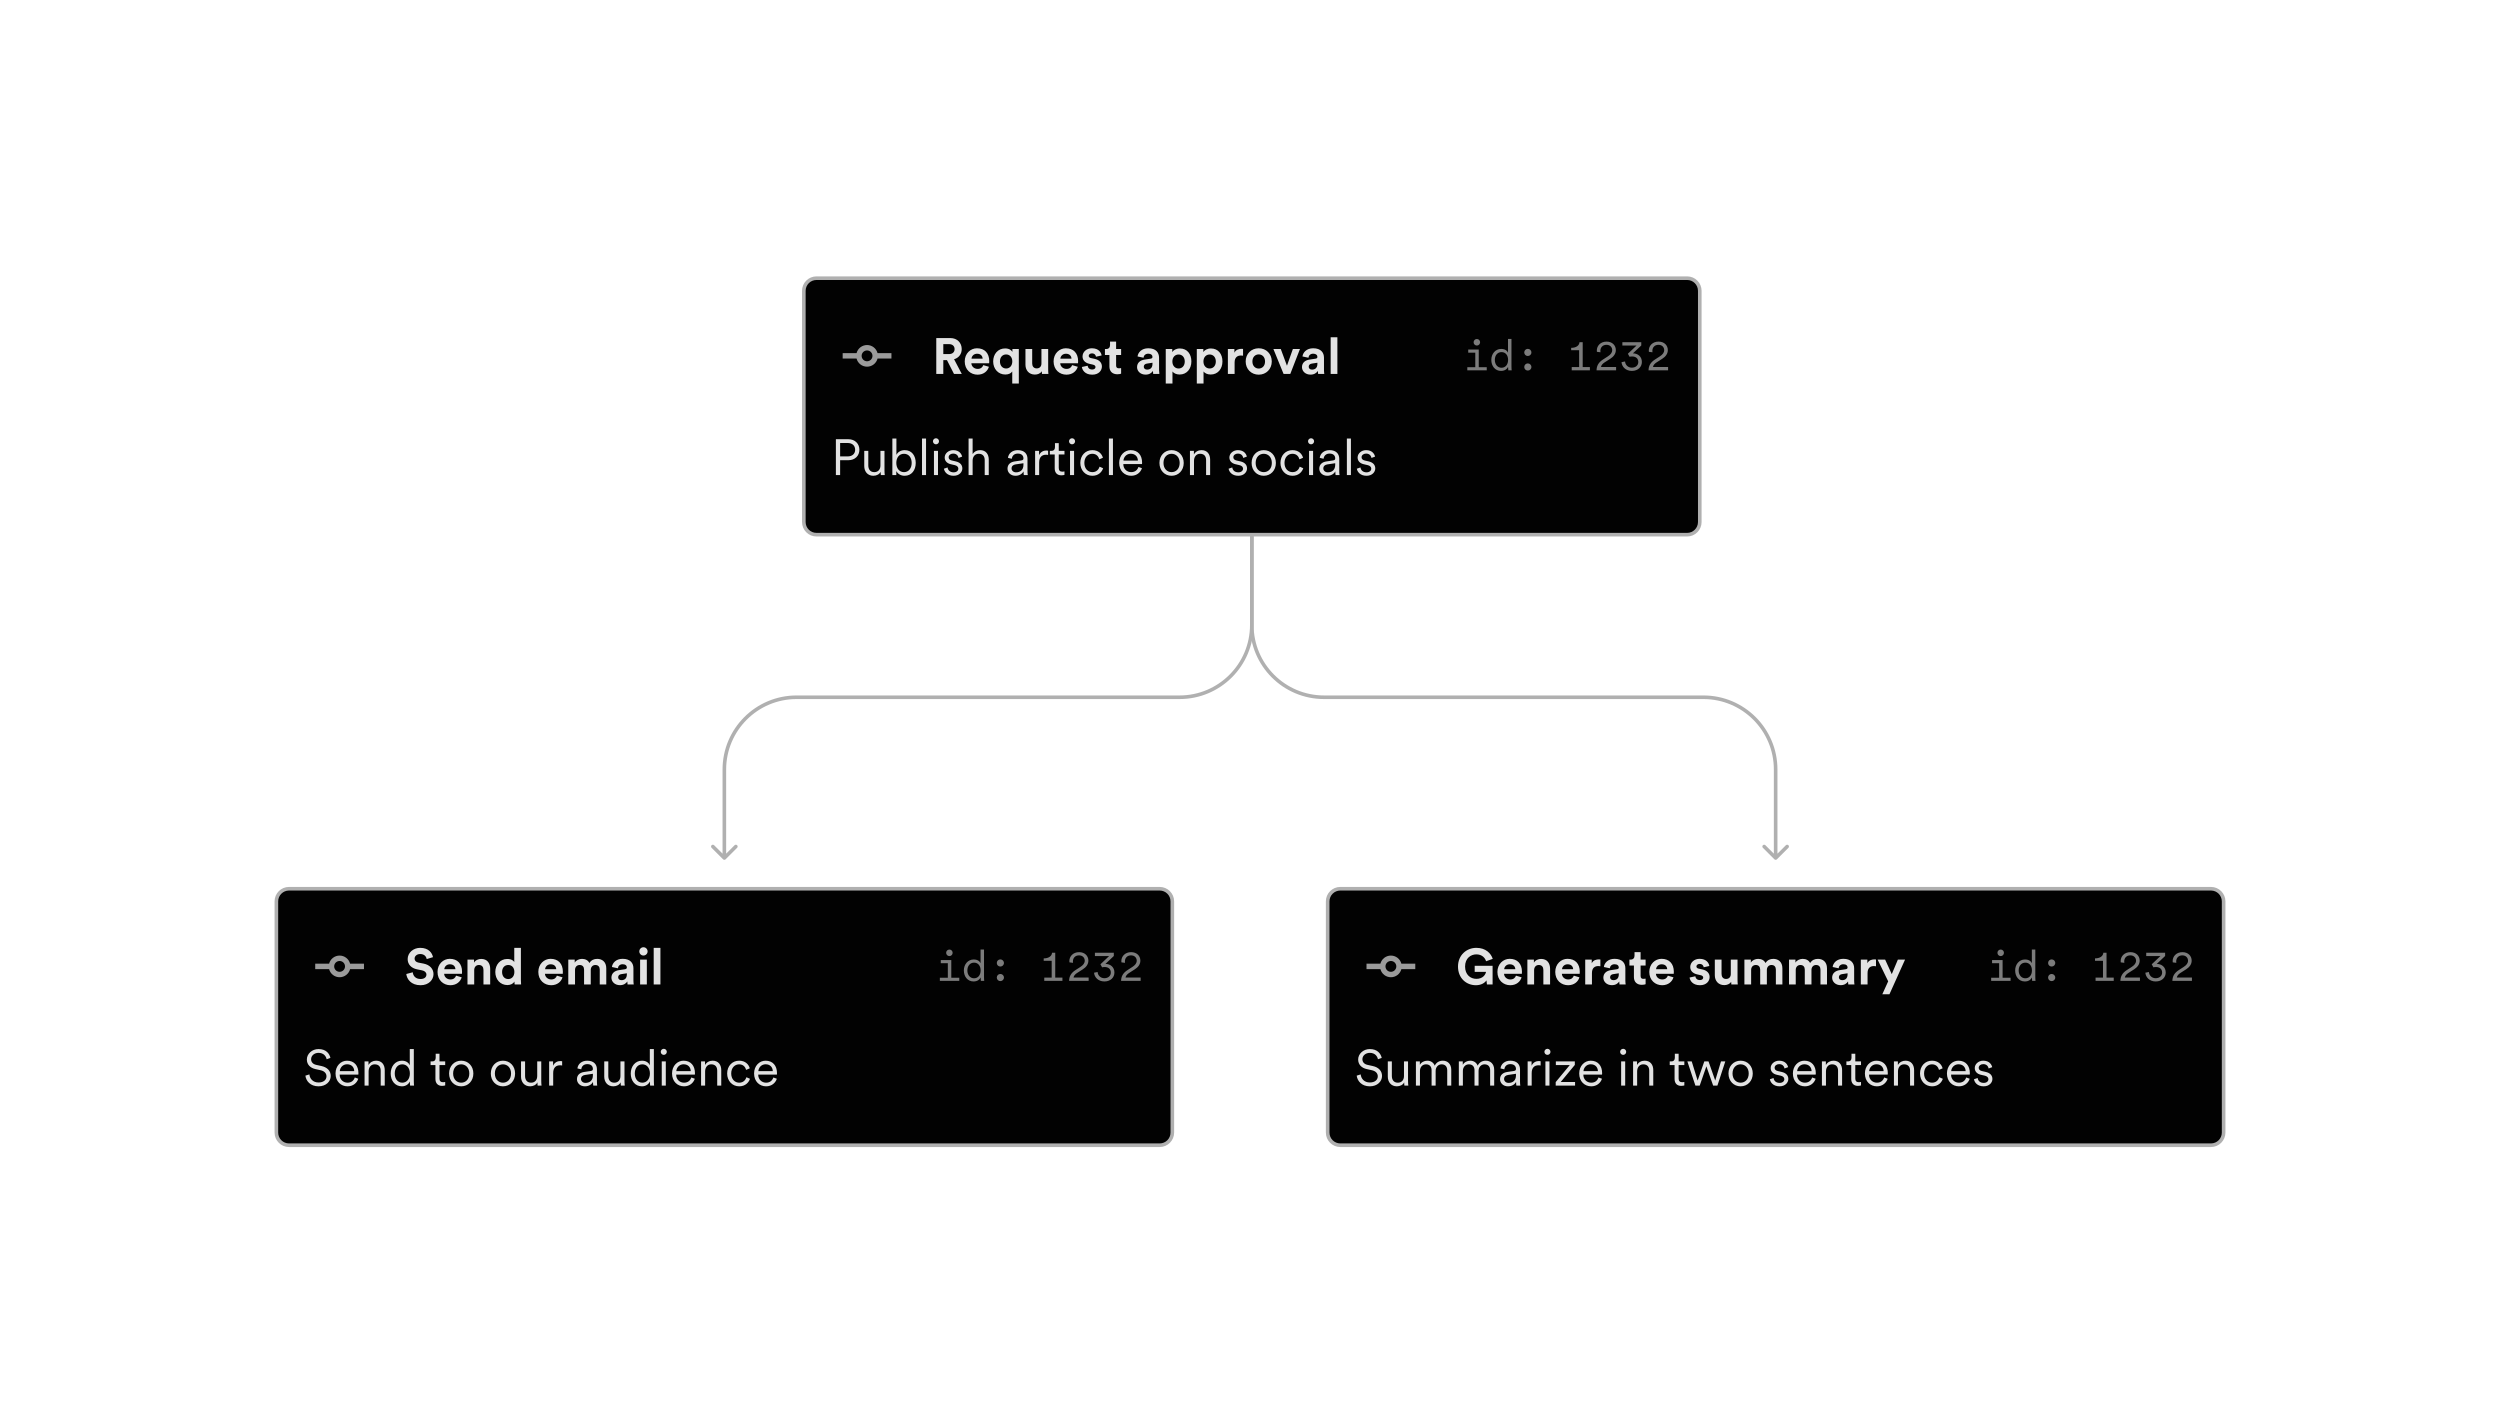
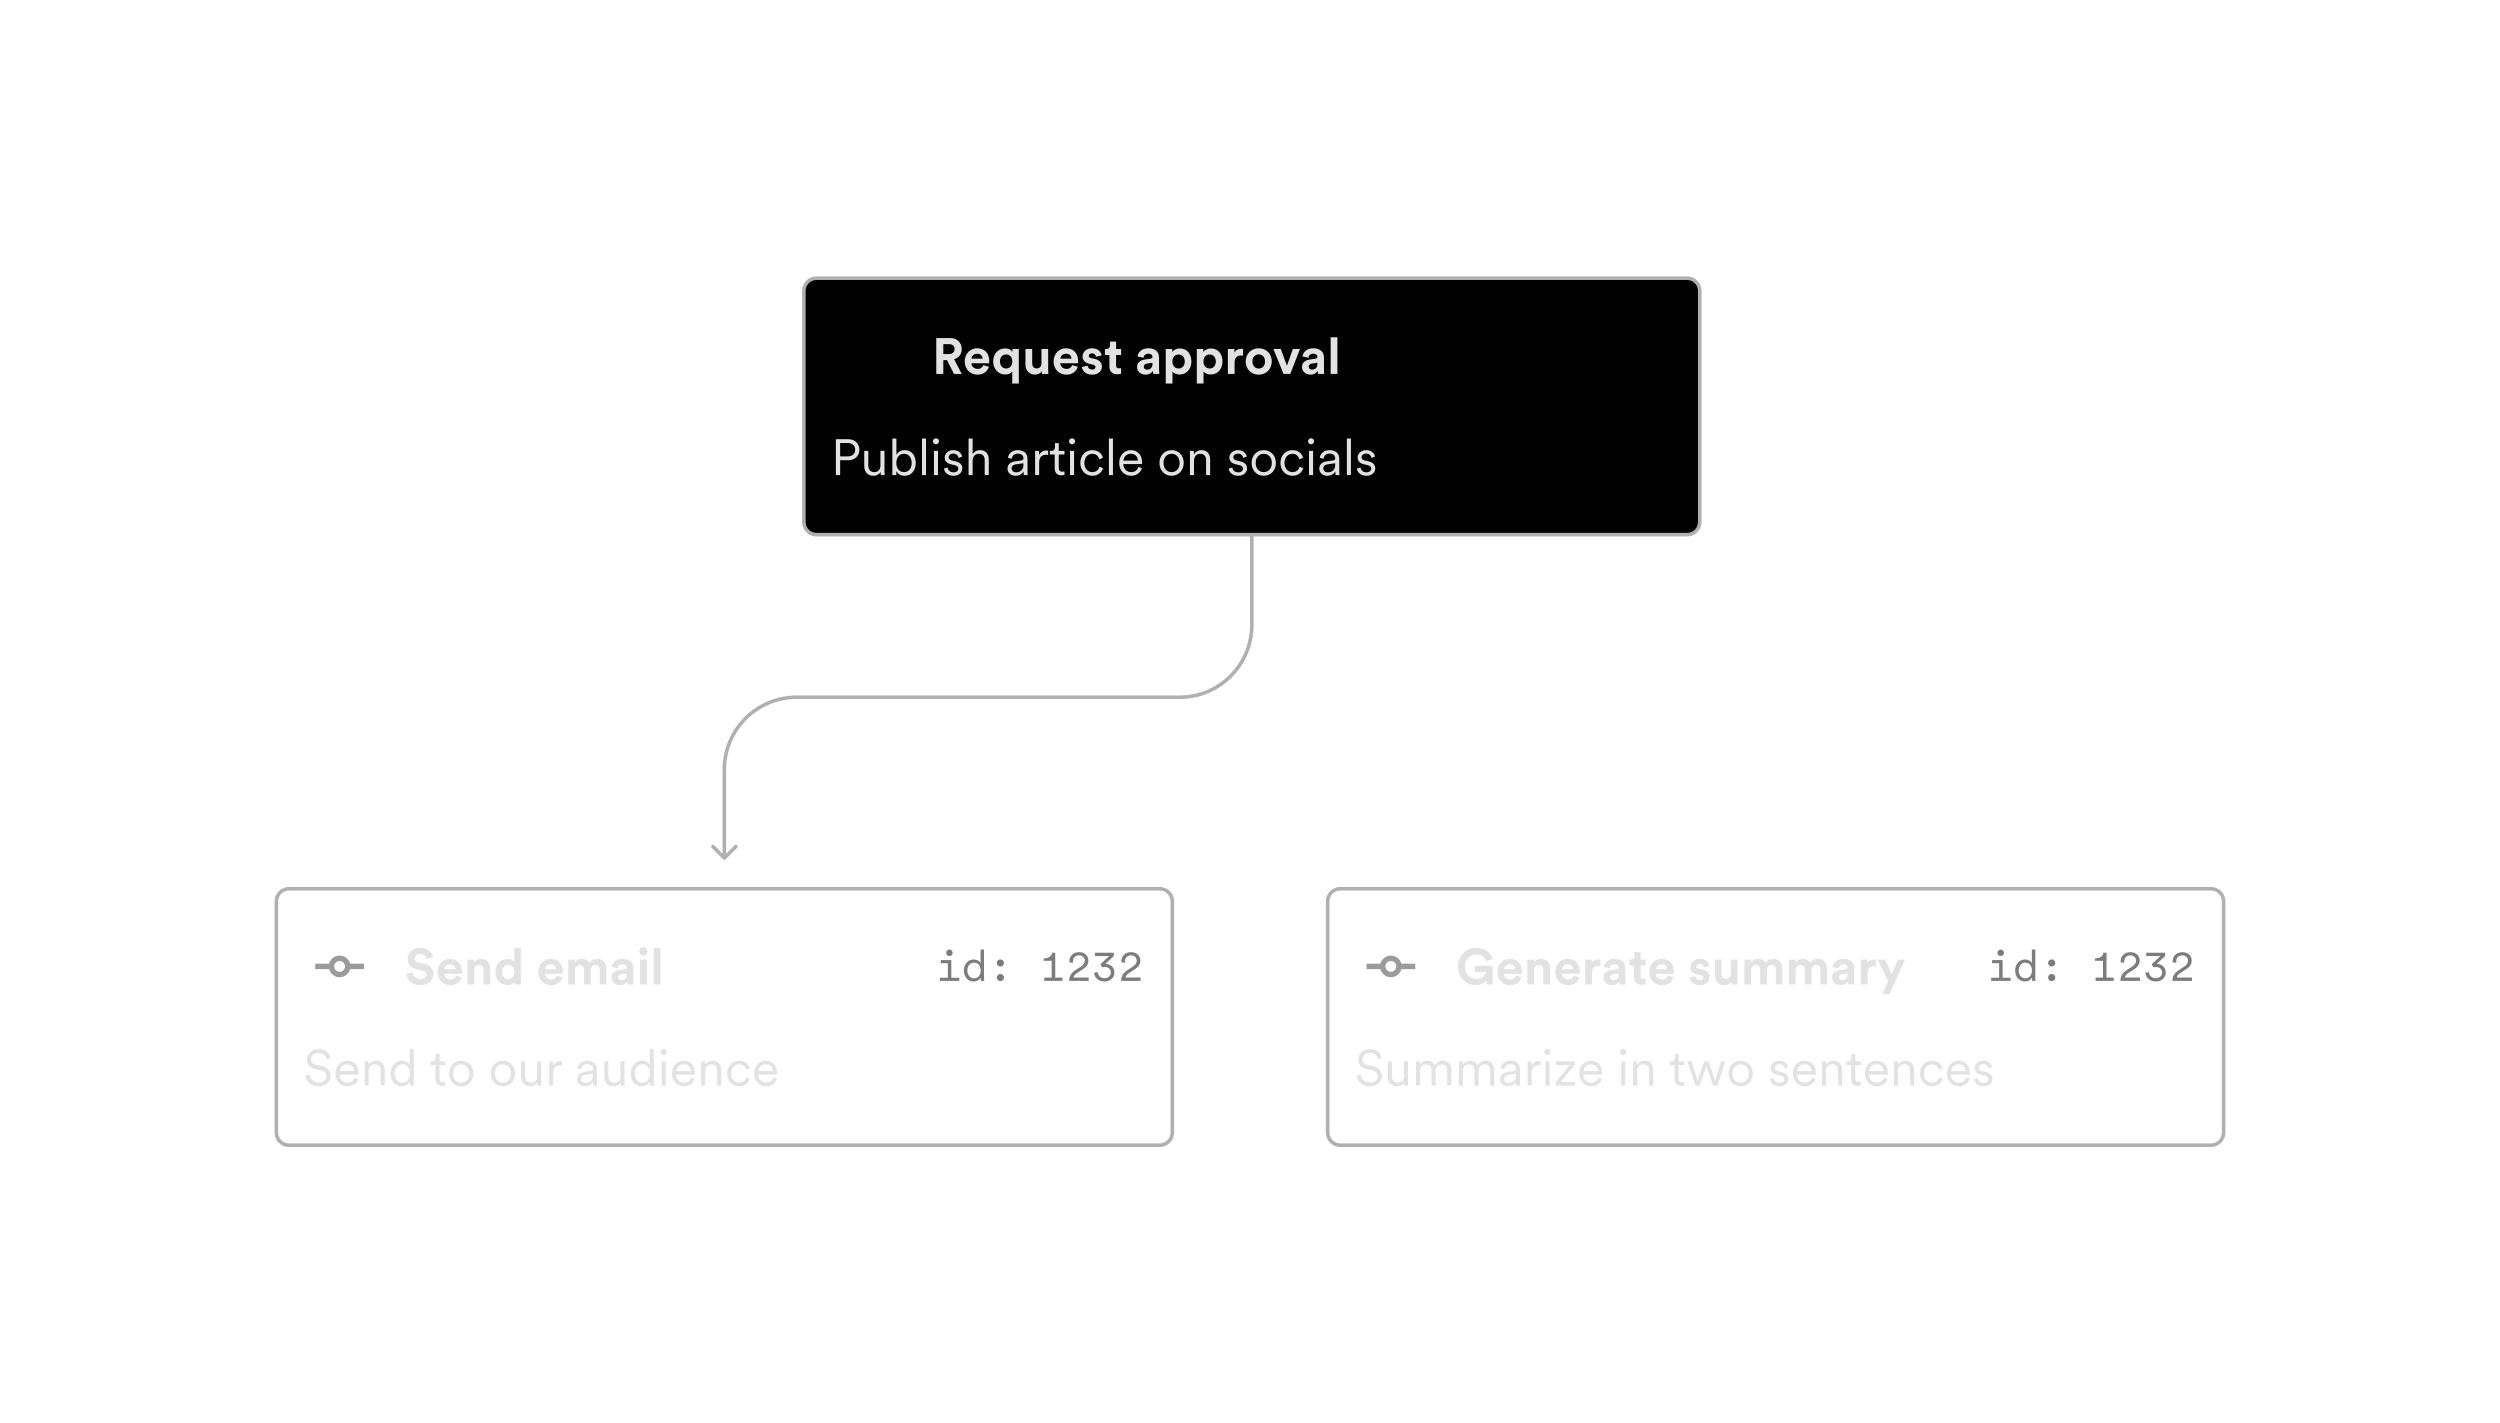
<svg xmlns="http://www.w3.org/2000/svg" width="692" height="394" viewBox="0 0 692 394" fill="none">
-   <path d="M80 246H321C322.933 246 324.5 247.567 324.5 249.5V313.5C324.5 315.433 322.933 317 321 317H80C78.067 317 76.5 315.433 76.5 313.5V249.5C76.5 247.567 78.067 246 80 246Z" fill="#020202" />
  <path d="M80 246H321C322.933 246 324.5 247.567 324.5 249.5V313.5C324.5 315.433 322.933 317 321 317H80C78.067 317 76.5 315.433 76.5 313.5V249.5C76.5 247.567 78.067 246 80 246Z" stroke="#B0B0B0" />
  <path d="M96.906 268.25C96.739 268.894 96.363 269.464 95.837 269.871C95.311 270.278 94.665 270.499 94 270.499C93.335 270.499 92.689 270.278 92.163 269.871C91.637 269.464 91.261 268.894 91.094 268.25H87.25V266.75H91.094C91.261 266.107 91.637 265.537 92.163 265.13C92.689 264.723 93.335 264.502 94 264.502C94.665 264.502 95.311 264.723 95.837 265.13C96.363 265.537 96.739 266.107 96.906 266.75H100.75V268.25H96.906V268.25ZM94 269C94.398 269 94.779 268.842 95.061 268.561C95.342 268.28 95.5 267.898 95.5 267.5C95.5 267.103 95.342 266.721 95.061 266.44C94.779 266.158 94.398 266 94 266C93.602 266 93.221 266.158 92.939 266.44C92.658 266.721 92.5 267.103 92.5 267.5C92.5 267.898 92.658 268.28 92.939 268.561C93.221 268.842 93.602 269 94 269Z" fill="#9B9B9B" />
  <path d="M119.854 264.94L118.118 265.472C118.02 264.926 117.572 264.072 116.312 264.072C115.374 264.072 114.758 264.674 114.758 265.332C114.758 265.878 115.108 266.312 115.836 266.452L117.222 266.718C119.028 267.068 119.994 268.244 119.994 269.644C119.994 271.17 118.72 272.71 116.41 272.71C113.778 272.71 112.616 271.016 112.462 269.602L114.254 269.126C114.338 270.106 115.024 270.988 116.424 270.988C117.46 270.988 118.034 270.47 118.034 269.77C118.034 269.196 117.6 268.748 116.83 268.594L115.444 268.314C113.862 267.992 112.84 266.97 112.84 265.472C112.84 263.708 114.422 262.364 116.298 262.364C118.706 262.364 119.63 263.82 119.854 264.94ZM122.981 268.272H126.061C126.033 267.586 125.585 266.914 124.521 266.914C123.555 266.914 123.023 267.642 122.981 268.272ZM126.243 270.064L127.797 270.526C127.447 271.716 126.355 272.71 124.661 272.71C122.771 272.71 121.105 271.352 121.105 269.028C121.105 266.83 122.729 265.402 124.493 265.402C126.621 265.402 127.895 266.76 127.895 268.972C127.895 269.238 127.867 269.518 127.867 269.546H122.939C122.981 270.456 123.751 271.114 124.675 271.114C125.543 271.114 126.019 270.68 126.243 270.064ZM131.261 268.538V272.5H129.399V265.612H131.205V266.466C131.625 265.752 132.451 265.43 133.193 265.43C134.901 265.43 135.685 266.648 135.685 268.16V272.5H133.823V268.482C133.823 267.712 133.445 267.11 132.549 267.11C131.737 267.11 131.261 267.74 131.261 268.538ZM144.184 262.364V271.254C144.184 271.716 144.212 272.22 144.24 272.5H142.462C142.434 272.36 142.392 272.024 142.392 271.702C142.084 272.248 141.384 272.668 140.46 272.668C138.5 272.668 137.1 271.128 137.1 269.042C137.1 267.026 138.458 265.444 140.404 265.444C141.594 265.444 142.154 265.934 142.35 266.298V262.364H144.184ZM138.976 269.042C138.976 270.274 139.704 271.002 140.684 271.002C141.636 271.002 142.378 270.274 142.378 269.028C142.378 267.796 141.636 267.11 140.684 267.11C139.732 267.11 138.976 267.81 138.976 269.042ZM150.885 268.272H153.965C153.937 267.586 153.489 266.914 152.425 266.914C151.459 266.914 150.927 267.642 150.885 268.272ZM154.147 270.064L155.701 270.526C155.351 271.716 154.259 272.71 152.565 272.71C150.675 272.71 149.009 271.352 149.009 269.028C149.009 266.83 150.633 265.402 152.397 265.402C154.525 265.402 155.799 266.76 155.799 268.972C155.799 269.238 155.771 269.518 155.771 269.546H150.843C150.885 270.456 151.655 271.114 152.579 271.114C153.447 271.114 153.923 270.68 154.147 270.064ZM159.166 272.5H157.304V265.612H159.082V266.452C159.46 265.78 160.342 265.416 161.098 265.416C162.036 265.416 162.792 265.822 163.142 266.564C163.688 265.724 164.416 265.416 165.326 265.416C166.6 265.416 167.818 266.186 167.818 268.034V272.5H166.012V268.412C166.012 267.67 165.648 267.11 164.794 267.11C163.996 267.11 163.52 267.726 163.52 268.468V272.5H161.672V268.412C161.672 267.67 161.294 267.11 160.454 267.11C159.642 267.11 159.166 267.712 159.166 268.468V272.5ZM169.243 270.624C169.243 269.392 170.153 268.706 171.301 268.538L172.995 268.286C173.387 268.23 173.513 268.034 173.513 267.796C173.513 267.306 173.135 266.9 172.351 266.9C171.539 266.9 171.091 267.418 171.035 268.02L169.383 267.67C169.495 266.592 170.489 265.402 172.337 265.402C174.521 265.402 175.333 266.634 175.333 268.02V271.408C175.333 271.772 175.375 272.262 175.417 272.5H173.709C173.667 272.318 173.639 271.94 173.639 271.674C173.289 272.22 172.631 272.696 171.609 272.696C170.139 272.696 169.243 271.702 169.243 270.624ZM172.001 271.31C172.785 271.31 173.513 270.932 173.513 269.714V269.406L171.959 269.644C171.483 269.714 171.105 269.98 171.105 270.512C171.105 270.918 171.399 271.31 172.001 271.31ZM179.044 272.5H177.182V265.612H179.044V272.5ZM176.958 263.358C176.958 262.714 177.476 262.196 178.106 262.196C178.75 262.196 179.254 262.714 179.254 263.358C179.254 263.974 178.75 264.492 178.106 264.492C177.476 264.492 176.958 263.974 176.958 263.358ZM182.804 272.5H180.942V262.364H182.804V272.5Z" fill="#E2E2E2" />
  <path d="M260.152 270.636H262.36V266.616H260.404V265.752H263.32V270.636H265.528V271.5H260.152V270.636ZM261.892 263.736C261.892 263.232 262.288 262.836 262.804 262.836C263.296 262.836 263.692 263.232 263.692 263.736C263.692 264.24 263.296 264.648 262.804 264.648C262.288 264.648 261.892 264.24 261.892 263.736ZM271.439 270.552C271.163 271.152 270.527 271.668 269.471 271.668C267.839 271.668 266.795 270.324 266.795 268.62C266.795 266.952 267.899 265.584 269.519 265.584C270.611 265.584 271.199 266.1 271.415 266.616V262.824H272.375V270.42C272.375 270.996 272.411 271.38 272.435 271.5H271.499C271.475 271.368 271.439 271.044 271.439 270.672V270.552ZM269.615 270.792C270.743 270.792 271.439 269.88 271.439 268.62C271.439 267.36 270.755 266.46 269.615 266.46C268.511 266.46 267.767 267.36 267.767 268.62C267.767 269.88 268.523 270.792 269.615 270.792ZM275.911 270.588C275.911 270.024 276.355 269.592 276.895 269.592C277.447 269.592 277.891 270.024 277.891 270.588C277.891 271.152 277.447 271.572 276.895 271.572C276.355 271.572 275.911 271.152 275.911 270.588ZM275.911 266.556C275.911 265.992 276.355 265.56 276.895 265.56C277.447 265.56 277.891 265.992 277.891 266.556C277.891 267.12 277.447 267.54 276.895 267.54C276.355 267.54 275.911 267.12 275.911 266.556ZM291.105 270.6V265.944H288.897V265.284C290.253 265.284 291.153 264.66 291.201 263.724H292.089V270.6H294.081V271.5H289.053V270.6H291.105ZM296.033 266.388C296.009 266.28 295.997 266.148 295.997 266.04C295.997 264.708 297.029 263.556 298.697 263.556C300.305 263.556 301.265 264.624 301.265 265.908C301.265 266.928 300.629 267.732 299.741 268.296L298.145 269.316C297.677 269.616 297.245 270.024 297.149 270.588H301.337V271.5H295.925C295.949 270.3 296.429 269.34 297.677 268.536L299.069 267.636C299.825 267.144 300.257 266.604 300.257 265.92C300.257 265.152 299.705 264.444 298.673 264.444C297.617 264.444 296.981 265.176 296.981 266.136C296.981 266.268 296.993 266.412 297.017 266.508L296.033 266.388ZM305.988 266.808C307.308 266.808 308.472 267.66 308.472 269.196C308.472 270.516 307.452 271.668 305.7 271.668C304.008 271.668 302.94 270.54 302.832 269.244L303.816 269.052C303.9 270.12 304.728 270.768 305.688 270.768C306.768 270.768 307.476 270.108 307.476 269.22C307.476 268.188 306.768 267.672 305.772 267.672C305.52 267.672 305.28 267.696 305.064 267.756L304.596 266.916L307.008 264.636H303.072V263.724H308.304V264.624L305.988 266.808ZM310.423 266.388C310.399 266.28 310.387 266.148 310.387 266.04C310.387 264.708 311.419 263.556 313.087 263.556C314.695 263.556 315.655 264.624 315.655 265.908C315.655 266.928 315.019 267.732 314.131 268.296L312.535 269.316C312.067 269.616 311.635 270.024 311.539 270.588H315.727V271.5H310.315C310.339 270.3 310.819 269.34 312.067 268.536L313.459 267.636C314.215 267.144 314.647 266.604 314.647 265.92C314.647 265.152 314.095 264.444 313.063 264.444C312.007 264.444 311.371 265.176 311.371 266.136C311.371 266.268 311.383 266.412 311.407 266.508L310.423 266.388Z" fill="#7C7C7C" />
  <path d="M91.462 292.828L90.412 293.206C90.258 292.366 89.6 291.442 88.172 291.428C87.024 291.428 86.114 292.184 86.114 293.192C86.114 293.99 86.632 294.564 87.542 294.76L88.998 295.082C90.594 295.432 91.546 296.426 91.546 297.826C91.546 299.352 90.244 300.696 88.172 300.696C85.876 300.696 84.714 299.198 84.532 297.742L85.638 297.392C85.75 298.568 86.604 299.632 88.172 299.632C89.6 299.632 90.37 298.876 90.37 297.924C90.37 297.112 89.81 296.482 88.76 296.244L87.304 295.922C85.932 295.614 84.938 294.718 84.938 293.262C84.938 291.708 86.366 290.378 88.158 290.378C90.3 290.378 91.21 291.68 91.462 292.828ZM94.05 296.496H98.054C98.026 295.432 97.34 294.592 96.066 294.592C94.904 294.592 94.12 295.502 94.05 296.496ZM98.208 298.246L99.174 298.596C98.796 299.758 97.746 300.696 96.192 300.696C94.4 300.696 92.874 299.38 92.874 297.126C92.874 295.012 94.358 293.598 96.052 293.598C98.082 293.598 99.216 295.012 99.216 297.056C99.216 297.196 99.202 297.35 99.188 297.448H94.022V297.504C94.022 298.778 94.988 299.688 96.192 299.688C97.326 299.688 97.942 299.044 98.208 298.246ZM102.03 296.552V300.5H100.91V293.794H102.002V294.802C102.436 294.018 103.22 293.598 104.102 293.598C105.712 293.598 106.496 294.746 106.496 296.202V300.5H105.376V296.37C105.376 295.39 104.928 294.606 103.71 294.606C102.632 294.606 102.03 295.502 102.03 296.552ZM113.452 299.534V299.352C113.144 300.01 112.416 300.696 111.254 300.696C109.322 300.696 108.146 299.128 108.146 297.14C108.146 295.194 109.378 293.598 111.254 293.598C112.542 293.598 113.2 294.312 113.424 294.872V290.378H114.544V299.24C114.544 299.912 114.586 300.36 114.614 300.5H113.522C113.494 300.346 113.452 299.968 113.452 299.534ZM111.352 299.688C112.612 299.688 113.452 298.624 113.452 297.14C113.452 295.656 112.626 294.606 111.352 294.606C110.078 294.606 109.266 295.656 109.266 297.14C109.266 298.624 110.092 299.688 111.352 299.688ZM121.648 291.666V293.794H123.23V294.802H121.648V298.512C121.648 299.212 121.956 299.562 122.67 299.562C122.866 299.562 123.118 299.52 123.23 299.492V300.444C123.104 300.486 122.782 300.57 122.348 300.57C121.242 300.57 120.528 299.884 120.528 298.666V294.802H119.184V293.794H119.618C120.304 293.794 120.598 293.402 120.598 292.772V291.666H121.648ZM127.666 293.598C129.598 293.598 131.026 295.082 131.026 297.14C131.026 299.212 129.598 300.696 127.666 300.696C125.734 300.696 124.306 299.212 124.306 297.14C124.306 295.082 125.734 293.598 127.666 293.598ZM127.666 294.606C126.462 294.606 125.426 295.516 125.426 297.14C125.426 298.778 126.462 299.688 127.666 299.688C128.87 299.688 129.906 298.778 129.906 297.14C129.906 295.516 128.87 294.606 127.666 294.606ZM139.219 293.598C141.151 293.598 142.579 295.082 142.579 297.14C142.579 299.212 141.151 300.696 139.219 300.696C137.287 300.696 135.859 299.212 135.859 297.14C135.859 295.082 137.287 293.598 139.219 293.598ZM139.219 294.606C138.015 294.606 136.979 295.516 136.979 297.14C136.979 298.778 138.015 299.688 139.219 299.688C140.423 299.688 141.459 298.778 141.459 297.14C141.459 295.516 140.423 294.606 139.219 294.606ZM148.757 299.59C148.435 300.276 147.623 300.696 146.741 300.696C145.117 300.696 144.221 299.492 144.221 298.008V293.794H145.341V297.826C145.341 298.806 145.803 299.688 146.993 299.688C148.099 299.688 148.701 298.904 148.701 297.84V293.794H149.821V299.24C149.821 299.758 149.863 300.234 149.905 300.5H148.827C148.785 300.346 148.757 299.982 148.757 299.646V299.59ZM155.6 293.752V294.942C155.418 294.886 155.208 294.872 155.012 294.872C153.892 294.872 153.122 295.516 153.122 297.028V300.5H152.002V293.794H153.094V294.998C153.528 294.018 154.382 293.696 155.124 293.696C155.306 293.696 155.502 293.724 155.6 293.752ZM159.702 298.722C159.702 297.546 160.528 296.888 161.704 296.72L163.51 296.454C164 296.384 164.112 296.174 164.112 295.88C164.112 295.124 163.608 294.55 162.558 294.55C161.578 294.55 160.99 295.138 160.892 295.992L159.828 295.74C159.968 294.466 161.088 293.598 162.53 293.598C164.434 293.598 165.232 294.69 165.232 295.992V299.38C165.232 299.94 165.274 300.29 165.316 300.5H164.224C164.196 300.346 164.14 300.01 164.14 299.492C163.846 300.038 163.118 300.696 161.914 300.696C160.528 300.696 159.702 299.744 159.702 298.722ZM162.054 299.744C163.216 299.744 164.112 299.1 164.112 297.672V297.224L161.928 297.546C161.284 297.644 160.822 298.008 160.822 298.666C160.822 299.212 161.284 299.744 162.054 299.744ZM171.794 299.59C171.472 300.276 170.66 300.696 169.778 300.696C168.154 300.696 167.258 299.492 167.258 298.008V293.794H168.378V297.826C168.378 298.806 168.84 299.688 170.03 299.688C171.136 299.688 171.738 298.904 171.738 297.84V293.794H172.858V299.24C172.858 299.758 172.9 300.234 172.942 300.5H171.864C171.822 300.346 171.794 299.982 171.794 299.646V299.59ZM179.897 299.534V299.352C179.589 300.01 178.861 300.696 177.699 300.696C175.767 300.696 174.591 299.128 174.591 297.14C174.591 295.194 175.823 293.598 177.699 293.598C178.987 293.598 179.645 294.312 179.869 294.872V290.378H180.989V299.24C180.989 299.912 181.031 300.36 181.059 300.5H179.967C179.939 300.346 179.897 299.968 179.897 299.534ZM177.797 299.688C179.057 299.688 179.897 298.624 179.897 297.14C179.897 295.656 179.071 294.606 177.797 294.606C176.523 294.606 175.711 295.656 175.711 297.14C175.711 298.624 176.537 299.688 177.797 299.688ZM184.294 300.5H183.174V293.794H184.294V300.5ZM182.894 291.148C182.894 290.686 183.272 290.308 183.734 290.308C184.196 290.308 184.574 290.686 184.574 291.148C184.574 291.61 184.196 291.988 183.734 291.988C183.272 291.988 182.894 291.61 182.894 291.148ZM187.197 296.496H191.201C191.173 295.432 190.487 294.592 189.213 294.592C188.051 294.592 187.267 295.502 187.197 296.496ZM191.355 298.246L192.321 298.596C191.943 299.758 190.893 300.696 189.339 300.696C187.547 300.696 186.021 299.38 186.021 297.126C186.021 295.012 187.505 293.598 189.199 293.598C191.229 293.598 192.363 295.012 192.363 297.056C192.363 297.196 192.349 297.35 192.335 297.448H187.169V297.504C187.169 298.778 188.135 299.688 189.339 299.688C190.473 299.688 191.089 299.044 191.355 298.246ZM195.177 296.552V300.5H194.057V293.794H195.149V294.802C195.583 294.018 196.367 293.598 197.249 293.598C198.859 293.598 199.643 294.746 199.643 296.202V300.5H198.523V296.37C198.523 295.39 198.075 294.606 196.857 294.606C195.779 294.606 195.177 295.502 195.177 296.552ZM204.596 294.606C203.42 294.606 202.398 295.516 202.398 297.14C202.398 298.75 203.42 299.688 204.61 299.688C205.884 299.688 206.416 298.792 206.612 298.176L207.592 298.61C207.27 299.604 206.332 300.696 204.61 300.696C202.678 300.696 201.278 299.184 201.278 297.14C201.278 295.054 202.706 293.598 204.596 293.598C206.318 293.598 207.256 294.648 207.536 295.712L206.528 296.146C206.346 295.432 205.8 294.606 204.596 294.606ZM209.906 296.496H213.91C213.882 295.432 213.196 294.592 211.922 294.592C210.76 294.592 209.976 295.502 209.906 296.496ZM214.064 298.246L215.03 298.596C214.652 299.758 213.602 300.696 212.048 300.696C210.256 300.696 208.73 299.38 208.73 297.126C208.73 295.012 210.214 293.598 211.908 293.598C213.938 293.598 215.072 295.012 215.072 297.056C215.072 297.196 215.058 297.35 215.044 297.448H209.878V297.504C209.878 298.778 210.844 299.688 212.048 299.688C213.182 299.688 213.798 299.044 214.064 298.246Z" fill="#E2E2E2" />
-   <path d="M371 246H612C613.933 246 615.5 247.567 615.5 249.5V313.5C615.5 315.433 613.933 317 612 317H371C369.067 317 367.5 315.433 367.5 313.5V249.5C367.5 247.567 369.067 246 371 246Z" fill="#020202" />
  <path d="M371 246H612C613.933 246 615.5 247.567 615.5 249.5V313.5C615.5 315.433 613.933 317 612 317H371C369.067 317 367.5 315.433 367.5 313.5V249.5C367.5 247.567 369.067 246 371 246Z" stroke="#B0B0B0" />
  <path d="M387.905 268.25C387.739 268.894 387.363 269.464 386.837 269.871C386.311 270.278 385.665 270.499 385 270.499C384.335 270.499 383.689 270.278 383.163 269.871C382.637 269.464 382.261 268.894 382.095 268.25H378.25V266.75H382.095C382.261 266.107 382.637 265.537 383.163 265.13C383.689 264.723 384.335 264.502 385 264.502C385.665 264.502 386.311 264.723 386.837 265.13C387.363 265.537 387.739 266.107 387.905 266.75H391.75V268.25H387.905V268.25ZM385 269C385.398 269 385.779 268.842 386.061 268.561C386.342 268.28 386.5 267.898 386.5 267.5C386.5 267.103 386.342 266.721 386.061 266.44C385.779 266.158 385.398 266 385 266C384.602 266 384.221 266.158 383.939 266.44C383.658 266.721 383.5 267.103 383.5 267.5C383.5 267.898 383.658 268.28 383.939 268.561C384.221 268.842 384.602 269 385 269Z" fill="#9B9B9B" />
  <path d="M413.15 272.5H411.582L411.456 271.366C411.008 272.038 410.028 272.71 408.53 272.71C405.856 272.71 403.574 270.75 403.574 267.544C403.574 264.338 405.968 262.364 408.656 262.364C411.26 262.364 412.702 263.89 413.192 265.416L411.344 266.074C411.092 265.192 410.266 264.17 408.656 264.17C407.158 264.17 405.534 265.192 405.534 267.544C405.534 269.784 407.004 270.946 408.67 270.946C410.504 270.946 411.218 269.714 411.33 269.014H408.194V267.334H413.15V272.5ZM416.36 268.272H419.44C419.412 267.586 418.964 266.914 417.9 266.914C416.934 266.914 416.402 267.642 416.36 268.272ZM419.622 270.064L421.176 270.526C420.826 271.716 419.734 272.71 418.04 272.71C416.15 272.71 414.484 271.352 414.484 269.028C414.484 266.83 416.108 265.402 417.872 265.402C420 265.402 421.274 266.76 421.274 268.972C421.274 269.238 421.246 269.518 421.246 269.546H416.318C416.36 270.456 417.13 271.114 418.053 271.114C418.922 271.114 419.398 270.68 419.622 270.064ZM424.64 268.538V272.5H422.778V265.612H424.584V266.466C425.004 265.752 425.83 265.43 426.572 265.43C428.28 265.43 429.064 266.648 429.064 268.16V272.5H427.202V268.482C427.202 267.712 426.824 267.11 425.928 267.11C425.116 267.11 424.64 267.74 424.64 268.538ZM432.369 268.272H435.449C435.421 267.586 434.973 266.914 433.909 266.914C432.943 266.914 432.411 267.642 432.369 268.272ZM435.631 270.064L437.185 270.526C436.835 271.716 435.743 272.71 434.049 272.71C432.159 272.71 430.493 271.352 430.493 269.028C430.493 266.83 432.117 265.402 433.881 265.402C436.009 265.402 437.283 266.76 437.283 268.972C437.283 269.238 437.255 269.518 437.255 269.546H432.327C432.369 270.456 433.139 271.114 434.063 271.114C434.931 271.114 435.407 270.68 435.631 270.064ZM442.988 265.584V267.46C442.778 267.418 442.596 267.404 442.428 267.404C441.476 267.404 440.65 267.866 440.65 269.35V272.5H438.788V265.612H440.594V266.634C441.014 265.724 441.966 265.556 442.554 265.556C442.708 265.556 442.848 265.57 442.988 265.584ZM443.81 270.624C443.81 269.392 444.72 268.706 445.868 268.538L447.562 268.286C447.954 268.23 448.08 268.034 448.08 267.796C448.08 267.306 447.702 266.9 446.918 266.9C446.106 266.9 445.658 267.418 445.602 268.02L443.95 267.67C444.062 266.592 445.056 265.402 446.904 265.402C449.088 265.402 449.9 266.634 449.9 268.02V271.408C449.9 271.772 449.942 272.262 449.984 272.5H448.276C448.234 272.318 448.206 271.94 448.206 271.674C447.856 272.22 447.198 272.696 446.176 272.696C444.706 272.696 443.81 271.702 443.81 270.624ZM446.568 271.31C447.352 271.31 448.08 270.932 448.08 269.714V269.406L446.526 269.644C446.05 269.714 445.672 269.98 445.672 270.512C445.672 270.918 445.966 271.31 446.568 271.31ZM454.116 263.554V265.612H455.502V267.264H454.116V270.148C454.116 270.75 454.396 270.946 454.928 270.946C455.152 270.946 455.404 270.918 455.502 270.89V272.43C455.334 272.5 454.998 272.598 454.452 272.598C453.108 272.598 452.268 271.8 452.268 270.47V267.264H451.022V265.612H451.372C452.1 265.612 452.436 265.136 452.436 264.52V263.554H454.116ZM458.401 268.272H461.481C461.453 267.586 461.005 266.914 459.941 266.914C458.975 266.914 458.443 267.642 458.401 268.272ZM461.663 270.064L463.217 270.526C462.867 271.716 461.775 272.71 460.081 272.71C458.191 272.71 456.525 271.352 456.525 269.028C456.525 266.83 458.149 265.402 459.913 265.402C462.041 265.402 463.315 266.76 463.315 268.972C463.315 269.238 463.287 269.518 463.287 269.546H458.359C458.401 270.456 459.171 271.114 460.095 271.114C460.963 271.114 461.439 270.68 461.663 270.064ZM467.679 270.582L469.275 270.232C469.317 270.778 469.723 271.282 470.535 271.282C471.151 271.282 471.445 270.96 471.445 270.596C471.445 270.288 471.235 270.036 470.703 269.924L469.793 269.714C468.463 269.42 467.861 268.622 467.861 267.656C467.861 266.424 468.953 265.402 470.437 265.402C472.397 265.402 473.055 266.648 473.139 267.39L471.585 267.74C471.529 267.334 471.235 266.816 470.451 266.816C469.961 266.816 469.569 267.11 469.569 267.502C469.569 267.838 469.821 268.048 470.199 268.118L471.179 268.328C472.537 268.608 473.223 269.434 473.223 270.442C473.223 271.562 472.355 272.71 470.549 272.71C468.477 272.71 467.763 271.366 467.679 270.582ZM479.239 272.5C479.211 272.36 479.183 272.038 479.183 271.758C478.805 272.402 478.007 272.682 477.279 272.682C475.613 272.682 474.661 271.464 474.661 269.966V265.612H476.523V269.588C476.523 270.358 476.915 270.974 477.783 270.974C478.609 270.974 479.085 270.414 479.085 269.616V265.612H480.947V271.254C480.947 271.786 480.989 272.262 481.017 272.5H479.239ZM484.714 272.5H482.852V265.612H484.63V266.452C485.008 265.78 485.89 265.416 486.646 265.416C487.584 265.416 488.34 265.822 488.69 266.564C489.236 265.724 489.964 265.416 490.874 265.416C492.148 265.416 493.366 266.186 493.366 268.034V272.5H491.56V268.412C491.56 267.67 491.196 267.11 490.342 267.11C489.544 267.11 489.068 267.726 489.068 268.468V272.5H487.22V268.412C487.22 267.67 486.842 267.11 486.002 267.11C485.19 267.11 484.714 267.712 484.714 268.468V272.5ZM497.06 272.5H495.198V265.612H496.976V266.452C497.354 265.78 498.236 265.416 498.992 265.416C499.93 265.416 500.686 265.822 501.036 266.564C501.582 265.724 502.31 265.416 503.22 265.416C504.494 265.416 505.712 266.186 505.712 268.034V272.5H503.906V268.412C503.906 267.67 503.542 267.11 502.688 267.11C501.89 267.11 501.414 267.726 501.414 268.468V272.5H499.566V268.412C499.566 267.67 499.188 267.11 498.348 267.11C497.536 267.11 497.06 267.712 497.06 268.468V272.5ZM507.138 270.624C507.138 269.392 508.048 268.706 509.196 268.538L510.89 268.286C511.282 268.23 511.408 268.034 511.408 267.796C511.408 267.306 511.03 266.9 510.246 266.9C509.434 266.9 508.986 267.418 508.93 268.02L507.278 267.67C507.39 266.592 508.384 265.402 510.232 265.402C512.416 265.402 513.228 266.634 513.228 268.02V271.408C513.228 271.772 513.27 272.262 513.312 272.5H511.604C511.562 272.318 511.534 271.94 511.534 271.674C511.184 272.22 510.526 272.696 509.504 272.696C508.034 272.696 507.138 271.702 507.138 270.624ZM509.896 271.31C510.68 271.31 511.408 270.932 511.408 269.714V269.406L509.854 269.644C509.378 269.714 509 269.98 509 270.512C509 270.918 509.294 271.31 509.896 271.31ZM519.277 265.584V267.46C519.067 267.418 518.885 267.404 518.717 267.404C517.765 267.404 516.939 267.866 516.939 269.35V272.5H515.077V265.612H516.883V266.634C517.303 265.724 518.255 265.556 518.843 265.556C518.997 265.556 519.137 265.57 519.277 265.584ZM522.997 275.216H521.023L522.647 271.632L519.721 265.612H521.807L523.641 269.644L525.335 265.612H527.323L522.997 275.216Z" fill="#E2E2E2" />
  <path d="M551.152 270.636H553.36V266.616H551.404V265.752H554.32V270.636H556.528V271.5H551.152V270.636ZM552.892 263.736C552.892 263.232 553.288 262.836 553.804 262.836C554.296 262.836 554.692 263.232 554.692 263.736C554.692 264.24 554.296 264.648 553.804 264.648C553.288 264.648 552.892 264.24 552.892 263.736ZM562.439 270.552C562.163 271.152 561.527 271.668 560.471 271.668C558.839 271.668 557.795 270.324 557.795 268.62C557.795 266.952 558.899 265.584 560.519 265.584C561.611 265.584 562.199 266.1 562.415 266.616V262.824H563.375V270.42C563.375 270.996 563.411 271.38 563.435 271.5H562.499C562.475 271.368 562.439 271.044 562.439 270.672V270.552ZM560.615 270.792C561.743 270.792 562.439 269.88 562.439 268.62C562.439 267.36 561.755 266.46 560.615 266.46C559.511 266.46 558.767 267.36 558.767 268.62C558.767 269.88 559.523 270.792 560.615 270.792ZM566.911 270.588C566.911 270.024 567.355 269.592 567.895 269.592C568.447 269.592 568.891 270.024 568.891 270.588C568.891 271.152 568.447 271.572 567.895 271.572C567.355 271.572 566.911 271.152 566.911 270.588ZM566.911 266.556C566.911 265.992 567.355 265.56 567.895 265.56C568.447 265.56 568.891 265.992 568.891 266.556C568.891 267.12 568.447 267.54 567.895 267.54C567.355 267.54 566.911 267.12 566.911 266.556ZM582.105 270.6V265.944H579.897V265.284C581.253 265.284 582.153 264.66 582.201 263.724H583.089V270.6H585.081V271.5H580.053V270.6H582.105ZM587.033 266.388C587.009 266.28 586.997 266.148 586.997 266.04C586.997 264.708 588.029 263.556 589.697 263.556C591.305 263.556 592.265 264.624 592.265 265.908C592.265 266.928 591.629 267.732 590.741 268.296L589.145 269.316C588.677 269.616 588.245 270.024 588.149 270.588H592.337V271.5H586.925C586.949 270.3 587.429 269.34 588.677 268.536L590.069 267.636C590.825 267.144 591.257 266.604 591.257 265.92C591.257 265.152 590.705 264.444 589.673 264.444C588.617 264.444 587.981 265.176 587.981 266.136C587.981 266.268 587.993 266.412 588.017 266.508L587.033 266.388ZM596.988 266.808C598.308 266.808 599.472 267.66 599.472 269.196C599.472 270.516 598.452 271.668 596.7 271.668C595.008 271.668 593.94 270.54 593.832 269.244L594.816 269.052C594.9 270.12 595.728 270.768 596.688 270.768C597.768 270.768 598.476 270.108 598.476 269.22C598.476 268.188 597.768 267.672 596.772 267.672C596.52 267.672 596.28 267.696 596.064 267.756L595.596 266.916L598.008 264.636H594.072V263.724H599.304V264.624L596.988 266.808ZM601.423 266.388C601.399 266.28 601.387 266.148 601.387 266.04C601.387 264.708 602.419 263.556 604.087 263.556C605.695 263.556 606.655 264.624 606.655 265.908C606.655 266.928 606.019 267.732 605.131 268.296L603.535 269.316C603.067 269.616 602.635 270.024 602.539 270.588H606.727V271.5H601.315C601.339 270.3 601.819 269.34 603.067 268.536L604.459 267.636C605.215 267.144 605.647 266.604 605.647 265.92C605.647 265.152 605.095 264.444 604.063 264.444C603.007 264.444 602.371 265.176 602.371 266.136C602.371 266.268 602.383 266.412 602.407 266.508L601.423 266.388Z" fill="#7C7C7C" />
  <path d="M382.462 292.828L381.412 293.206C381.258 292.366 380.6 291.442 379.172 291.428C378.024 291.428 377.114 292.184 377.114 293.192C377.114 293.99 377.632 294.564 378.542 294.76L379.998 295.082C381.594 295.432 382.546 296.426 382.546 297.826C382.546 299.352 381.244 300.696 379.172 300.696C376.876 300.696 375.714 299.198 375.532 297.742L376.638 297.392C376.75 298.568 377.604 299.632 379.172 299.632C380.6 299.632 381.37 298.876 381.37 297.924C381.37 297.112 380.81 296.482 379.76 296.244L378.304 295.922C376.932 295.614 375.938 294.718 375.938 293.262C375.938 291.708 377.366 290.378 379.158 290.378C381.3 290.378 382.21 291.68 382.462 292.828ZM388.679 299.59C388.357 300.276 387.545 300.696 386.663 300.696C385.039 300.696 384.143 299.492 384.143 298.008V293.794H385.263V297.826C385.263 298.806 385.725 299.688 386.915 299.688C388.021 299.688 388.623 298.904 388.623 297.84V293.794H389.743V299.24C389.743 299.758 389.785 300.234 389.827 300.5H388.749C388.707 300.346 388.679 299.982 388.679 299.646V299.59ZM393.016 293.794V294.746C393.394 294.046 394.206 293.598 395.074 293.598C395.998 293.598 396.796 294.088 397.132 294.97C397.608 294.018 398.448 293.598 399.4 293.598C400.618 293.598 401.71 294.438 401.71 296.118V300.5H400.59V296.244C400.59 295.32 400.1 294.606 399.05 294.606C398.056 294.606 397.384 295.418 397.384 296.426V300.5H396.264V296.244C396.264 295.32 395.774 294.606 394.71 294.606C393.702 294.606 393.044 295.39 393.044 296.44V300.5H391.924V293.794H393.016ZM404.897 293.794V294.746C405.275 294.046 406.087 293.598 406.955 293.598C407.879 293.598 408.677 294.088 409.013 294.97C409.489 294.018 410.329 293.598 411.281 293.598C412.499 293.598 413.591 294.438 413.591 296.118V300.5H412.471V296.244C412.471 295.32 411.981 294.606 410.931 294.606C409.937 294.606 409.265 295.418 409.265 296.426V300.5H408.145V296.244C408.145 295.32 407.655 294.606 406.591 294.606C405.583 294.606 404.925 295.39 404.925 296.44V300.5H403.805V293.794H404.897ZM415.21 298.722C415.21 297.546 416.036 296.888 417.212 296.72L419.018 296.454C419.508 296.384 419.62 296.174 419.62 295.88C419.62 295.124 419.116 294.55 418.066 294.55C417.086 294.55 416.498 295.138 416.4 295.992L415.336 295.74C415.476 294.466 416.596 293.598 418.038 293.598C419.942 293.598 420.74 294.69 420.74 295.992V299.38C420.74 299.94 420.782 300.29 420.824 300.5H419.732C419.704 300.346 419.648 300.01 419.648 299.492C419.354 300.038 418.626 300.696 417.422 300.696C416.036 300.696 415.21 299.744 415.21 298.722ZM417.562 299.744C418.724 299.744 419.62 299.1 419.62 297.672V297.224L417.436 297.546C416.792 297.644 416.33 298.008 416.33 298.666C416.33 299.212 416.792 299.744 417.562 299.744ZM426.448 293.752V294.942C426.266 294.886 426.056 294.872 425.86 294.872C424.74 294.872 423.97 295.516 423.97 297.028V300.5H422.85V293.794H423.942V294.998C424.376 294.018 425.23 293.696 425.972 293.696C426.154 293.696 426.35 293.724 426.448 293.752ZM428.892 300.5H427.772V293.794H428.892V300.5ZM427.492 291.148C427.492 290.686 427.87 290.308 428.332 290.308C428.794 290.308 429.172 290.686 429.172 291.148C429.172 291.61 428.794 291.988 428.332 291.988C427.87 291.988 427.492 291.61 427.492 291.148ZM435.98 300.5H430.618V299.52L434.524 294.802H430.66V293.794H435.91V294.774L432.004 299.492H435.98V300.5ZM438.302 296.496H442.306C442.278 295.432 441.592 294.592 440.318 294.592C439.156 294.592 438.372 295.502 438.302 296.496ZM442.46 298.246L443.426 298.596C443.048 299.758 441.998 300.696 440.444 300.696C438.652 300.696 437.126 299.38 437.126 297.126C437.126 295.012 438.61 293.598 440.304 293.598C442.334 293.598 443.468 295.012 443.468 297.056C443.468 297.196 443.454 297.35 443.44 297.448H438.274V297.504C438.274 298.778 439.24 299.688 440.444 299.688C441.578 299.688 442.194 299.044 442.46 298.246ZM449.851 300.5H448.731V293.794H449.851V300.5ZM448.451 291.148C448.451 290.686 448.829 290.308 449.291 290.308C449.753 290.308 450.131 290.686 450.131 291.148C450.131 291.61 449.753 291.988 449.291 291.988C448.829 291.988 448.451 291.61 448.451 291.148ZM453.159 296.552V300.5H452.039V293.794H453.131V294.802C453.565 294.018 454.349 293.598 455.231 293.598C456.841 293.598 457.625 294.746 457.625 296.202V300.5H456.505V296.37C456.505 295.39 456.057 294.606 454.839 294.606C453.761 294.606 453.159 295.502 453.159 296.552ZM464.642 291.666V293.794H466.224V294.802H464.642V298.512C464.642 299.212 464.95 299.562 465.664 299.562C465.86 299.562 466.112 299.52 466.224 299.492V300.444C466.098 300.486 465.776 300.57 465.342 300.57C464.236 300.57 463.522 299.884 463.522 298.666V294.802H462.178V293.794H462.612C463.298 293.794 463.592 293.402 463.592 292.772V291.666H464.642ZM471.752 293.794H472.914L474.776 299.1L476.372 293.794H477.562L475.378 300.5H474.202L472.326 295.152L470.478 300.5H469.288L467.062 293.794H468.266L469.904 299.1L471.752 293.794ZM481.803 293.598C483.735 293.598 485.163 295.082 485.163 297.14C485.163 299.212 483.735 300.696 481.803 300.696C479.87 300.696 478.443 299.212 478.443 297.14C478.443 295.082 479.87 293.598 481.803 293.598ZM481.803 294.606C480.599 294.606 479.562 295.516 479.562 297.14C479.562 298.778 480.599 299.688 481.803 299.688C483.007 299.688 484.043 298.778 484.043 297.14C484.043 295.516 483.007 294.606 481.803 294.606ZM489.911 298.736L490.919 298.386C491.017 299.156 491.591 299.744 492.599 299.744C493.397 299.744 493.901 299.296 493.901 298.722C493.901 298.218 493.495 297.882 492.879 297.742L491.787 297.49C490.765 297.252 490.121 296.594 490.121 295.628C490.121 294.508 491.185 293.598 492.459 293.598C494.195 293.598 494.797 294.704 494.951 295.39L493.957 295.754C493.873 295.292 493.523 294.55 492.459 294.55C491.759 294.55 491.213 294.998 491.213 295.558C491.213 296.034 491.507 296.328 492.095 296.468L493.187 296.72C494.363 296.986 495.007 297.672 495.007 298.666C495.007 299.632 494.181 300.696 492.585 300.696C490.821 300.696 490.023 299.576 489.911 298.736ZM497.447 296.496H501.451C501.423 295.432 500.737 294.592 499.463 294.592C498.301 294.592 497.517 295.502 497.447 296.496ZM501.605 298.246L502.571 298.596C502.193 299.758 501.143 300.696 499.589 300.696C497.797 300.696 496.271 299.38 496.271 297.126C496.271 295.012 497.755 293.598 499.449 293.598C501.479 293.598 502.613 295.012 502.613 297.056C502.613 297.196 502.599 297.35 502.585 297.448H497.419V297.504C497.419 298.778 498.385 299.688 499.589 299.688C500.723 299.688 501.339 299.044 501.605 298.246ZM505.427 296.552V300.5H504.307V293.794H505.399V294.802C505.833 294.018 506.617 293.598 507.499 293.598C509.109 293.598 509.893 294.746 509.893 296.202V300.5H508.773V296.37C508.773 295.39 508.325 294.606 507.107 294.606C506.029 294.606 505.427 295.502 505.427 296.552ZM513.546 291.666V293.794H515.128V294.802H513.546V298.512C513.546 299.212 513.854 299.562 514.568 299.562C514.764 299.562 515.016 299.52 515.128 299.492V300.444C515.002 300.486 514.68 300.57 514.246 300.57C513.14 300.57 512.426 299.884 512.426 298.666V294.802H511.082V293.794H511.516C512.202 293.794 512.496 293.402 512.496 292.772V291.666H513.546ZM517.38 296.496H521.384C521.356 295.432 520.67 294.592 519.396 294.592C518.234 294.592 517.45 295.502 517.38 296.496ZM521.538 298.246L522.504 298.596C522.126 299.758 521.076 300.696 519.522 300.696C517.73 300.696 516.204 299.38 516.204 297.126C516.204 295.012 517.688 293.598 519.382 293.598C521.412 293.598 522.546 295.012 522.546 297.056C522.546 297.196 522.532 297.35 522.518 297.448H517.352V297.504C517.352 298.778 518.318 299.688 519.522 299.688C520.656 299.688 521.272 299.044 521.538 298.246ZM525.36 296.552V300.5H524.24V293.794H525.332V294.802C525.766 294.018 526.55 293.598 527.432 293.598C529.042 293.598 529.826 294.746 529.826 296.202V300.5H528.706V296.37C528.706 295.39 528.258 294.606 527.04 294.606C525.962 294.606 525.36 295.502 525.36 296.552ZM534.78 294.606C533.604 294.606 532.582 295.516 532.582 297.14C532.582 298.75 533.604 299.688 534.794 299.688C536.068 299.688 536.6 298.792 536.796 298.176L537.776 298.61C537.454 299.604 536.516 300.696 534.794 300.696C532.862 300.696 531.462 299.184 531.462 297.14C531.462 295.054 532.89 293.598 534.78 293.598C536.502 293.598 537.44 294.648 537.72 295.712L536.712 296.146C536.53 295.432 535.984 294.606 534.78 294.606ZM540.089 296.496H544.093C544.065 295.432 543.379 294.592 542.105 294.592C540.943 294.592 540.159 295.502 540.089 296.496ZM544.247 298.246L545.213 298.596C544.835 299.758 543.785 300.696 542.231 300.696C540.439 300.696 538.913 299.38 538.913 297.126C538.913 295.012 540.397 293.598 542.091 293.598C544.121 293.598 545.255 295.012 545.255 297.056C545.255 297.196 545.241 297.35 545.227 297.448H540.061V297.504C540.061 298.778 541.027 299.688 542.231 299.688C543.365 299.688 543.981 299.044 544.247 298.246ZM546.403 298.736L547.411 298.386C547.509 299.156 548.083 299.744 549.091 299.744C549.889 299.744 550.393 299.296 550.393 298.722C550.393 298.218 549.987 297.882 549.371 297.742L548.279 297.49C547.257 297.252 546.613 296.594 546.613 295.628C546.613 294.508 547.677 293.598 548.951 293.598C550.687 293.598 551.289 294.704 551.443 295.39L550.449 295.754C550.365 295.292 550.015 294.55 548.951 294.55C548.251 294.55 547.705 294.998 547.705 295.558C547.705 296.034 547.999 296.328 548.587 296.468L549.679 296.72C550.855 296.986 551.499 297.672 551.499 298.666C551.499 299.632 550.673 300.696 549.077 300.696C547.313 300.696 546.515 299.576 546.403 298.736Z" fill="#E2E2E2" />
  <path d="M226 77H467C468.933 77 470.5 78.567 470.5 80.5V144.5C470.5 146.433 468.933 148 467 148H226C224.067 148 222.5 146.433 222.5 144.5V80.5C222.5 78.567 224.067 77 226 77Z" fill="#020202" />
  <path d="M226 77H467C468.933 77 470.5 78.567 470.5 80.5V144.5C470.5 146.433 468.933 148 467 148H226C224.067 148 222.5 146.433 222.5 144.5V80.5C222.5 78.567 224.067 77 226 77Z" stroke="#B0B0B0" />
-   <path d="M242.905 99.25C242.739 99.894 242.363 100.464 241.837 100.871C241.311 101.278 240.665 101.499 240 101.499C239.335 101.499 238.689 101.278 238.163 100.871C237.637 100.464 237.261 99.894 237.095 99.25H233.25V97.75H237.095C237.261 97.107 237.637 96.537 238.163 96.13C238.689 95.723 239.335 95.502 240 95.502C240.665 95.502 241.311 95.723 241.837 96.13C242.363 96.537 242.739 97.107 242.905 97.75H246.75V99.25H242.905V99.25ZM240 100C240.398 100 240.779 99.842 241.061 99.561C241.342 99.28 241.5 98.898 241.5 98.5C241.5 98.103 241.342 97.721 241.061 97.44C240.779 97.158 240.398 97 240 97C239.602 97 239.221 97.158 238.939 97.44C238.658 97.721 238.5 98.103 238.5 98.5C238.5 98.898 238.658 99.28 238.939 99.561C239.221 99.842 239.602 100 240 100Z" fill="#9B9B9B" />
  <path d="M264.062 103.5L262.116 99.678H261.108V103.5H259.162V93.574H263.04C264.972 93.574 266.204 94.904 266.204 96.626C266.204 98.012 265.392 99.062 264.09 99.44L266.218 103.5H264.062ZM261.108 98.012H262.676C263.656 98.012 264.23 97.452 264.23 96.64C264.23 95.8 263.656 95.254 262.676 95.254H261.108V98.012ZM268.912 99.272H271.992C271.964 98.586 271.516 97.914 270.452 97.914C269.486 97.914 268.954 98.642 268.912 99.272ZM272.174 101.064L273.728 101.526C273.378 102.716 272.286 103.71 270.592 103.71C268.702 103.71 267.036 102.352 267.036 100.028C267.036 97.83 268.66 96.402 270.424 96.402C272.552 96.402 273.826 97.76 273.826 99.972C273.826 100.238 273.798 100.518 273.798 100.546H268.87C268.912 101.456 269.682 102.114 270.606 102.114C271.474 102.114 271.95 101.68 272.174 101.064ZM282.009 106.16H280.189V102.814C279.867 103.332 279.181 103.668 278.271 103.668C276.311 103.668 274.911 102.114 274.911 100.042C274.911 98.026 276.213 96.444 278.215 96.444C279.419 96.444 280.035 97.018 280.231 97.41V96.612H282.009V106.16ZM276.787 100.042C276.787 101.274 277.543 102.002 278.495 102.002C279.447 102.002 280.203 101.274 280.203 100.042C280.203 98.81 279.447 98.11 278.495 98.11C277.543 98.11 276.787 98.81 276.787 100.042ZM288.425 103.5C288.397 103.36 288.369 103.038 288.369 102.758C287.991 103.402 287.193 103.682 286.465 103.682C284.799 103.682 283.847 102.464 283.847 100.966V96.612H285.709V100.588C285.709 101.358 286.101 101.974 286.969 101.974C287.795 101.974 288.271 101.414 288.271 100.616V96.612H290.133V102.254C290.133 102.786 290.175 103.262 290.203 103.5H288.425ZM293.508 99.272H296.588C296.56 98.586 296.112 97.914 295.048 97.914C294.082 97.914 293.55 98.642 293.508 99.272ZM296.77 101.064L298.324 101.526C297.974 102.716 296.882 103.71 295.188 103.71C293.298 103.71 291.632 102.352 291.632 100.028C291.632 97.83 293.256 96.402 295.02 96.402C297.148 96.402 298.422 97.76 298.422 99.972C298.422 100.238 298.394 100.518 298.394 100.546H293.466C293.508 101.456 294.278 102.114 295.202 102.114C296.07 102.114 296.546 101.68 296.77 101.064ZM299.465 101.582L301.061 101.232C301.103 101.778 301.509 102.282 302.321 102.282C302.937 102.282 303.231 101.96 303.231 101.596C303.231 101.288 303.021 101.036 302.489 100.924L301.579 100.714C300.249 100.42 299.647 99.622 299.647 98.656C299.647 97.424 300.739 96.402 302.223 96.402C304.183 96.402 304.841 97.648 304.925 98.39L303.371 98.74C303.315 98.334 303.021 97.816 302.237 97.816C301.747 97.816 301.355 98.11 301.355 98.502C301.355 98.838 301.607 99.048 301.985 99.118L302.965 99.328C304.323 99.608 305.009 100.434 305.009 101.442C305.009 102.562 304.141 103.71 302.335 103.71C300.263 103.71 299.549 102.366 299.465 101.582ZM308.938 94.554V96.612H310.324V98.264H308.938V101.148C308.938 101.75 309.218 101.946 309.75 101.946C309.974 101.946 310.226 101.918 310.324 101.89V103.43C310.156 103.5 309.82 103.598 309.274 103.598C307.93 103.598 307.09 102.8 307.09 101.47V98.264H305.844V96.612H306.194C306.922 96.612 307.258 96.136 307.258 95.52V94.554H308.938ZM314.737 101.624C314.737 100.392 315.647 99.706 316.795 99.538L318.489 99.286C318.881 99.23 319.007 99.034 319.007 98.796C319.007 98.306 318.629 97.9 317.845 97.9C317.033 97.9 316.585 98.418 316.529 99.02L314.877 98.67C314.989 97.592 315.983 96.402 317.831 96.402C320.015 96.402 320.827 97.634 320.827 99.02V102.408C320.827 102.772 320.869 103.262 320.911 103.5H319.203C319.161 103.318 319.133 102.94 319.133 102.674C318.783 103.22 318.125 103.696 317.103 103.696C315.633 103.696 314.737 102.702 314.737 101.624ZM317.495 102.31C318.279 102.31 319.007 101.932 319.007 100.714V100.406L317.453 100.644C316.977 100.714 316.599 100.98 316.599 101.512C316.599 101.918 316.893 102.31 317.495 102.31ZM324.539 106.16H322.677V96.612H324.483V97.452C324.791 96.92 325.561 96.458 326.597 96.458C328.613 96.458 329.775 97.998 329.775 100.042C329.775 102.128 328.473 103.668 326.527 103.668C325.575 103.668 324.875 103.29 324.539 102.828V106.16ZM327.941 100.056C327.941 98.838 327.185 98.124 326.233 98.124C325.281 98.124 324.511 98.838 324.511 100.056C324.511 101.274 325.281 102.002 326.233 102.002C327.185 102.002 327.941 101.288 327.941 100.056ZM333.138 106.16H331.276V96.612H333.082V97.452C333.39 96.92 334.16 96.458 335.196 96.458C337.212 96.458 338.374 97.998 338.374 100.042C338.374 102.128 337.072 103.668 335.126 103.668C334.174 103.668 333.474 103.29 333.138 102.828V106.16ZM336.54 100.056C336.54 98.838 335.784 98.124 334.832 98.124C333.88 98.124 333.11 98.838 333.11 100.056C333.11 101.274 333.88 102.002 334.832 102.002C335.784 102.002 336.54 101.288 336.54 100.056ZM344.076 96.584V98.46C343.866 98.418 343.684 98.404 343.516 98.404C342.564 98.404 341.738 98.866 341.738 100.35V103.5H339.876V96.612H341.682V97.634C342.102 96.724 343.054 96.556 343.642 96.556C343.796 96.556 343.936 96.57 344.076 96.584ZM348.414 102.016C349.324 102.016 350.164 101.358 350.164 100.056C350.164 98.754 349.324 98.096 348.414 98.096C347.504 98.096 346.664 98.754 346.664 100.056C346.664 101.344 347.504 102.016 348.414 102.016ZM348.414 96.402C350.472 96.402 352.026 97.928 352.026 100.056C352.026 102.17 350.472 103.71 348.414 103.71C346.356 103.71 344.802 102.17 344.802 100.056C344.802 97.928 346.356 96.402 348.414 96.402ZM359.827 96.612L357.153 103.5H355.291L352.477 96.612H354.521L356.229 101.232L357.867 96.612H359.827ZM360.388 101.624C360.388 100.392 361.298 99.706 362.446 99.538L364.14 99.286C364.532 99.23 364.658 99.034 364.658 98.796C364.658 98.306 364.28 97.9 363.496 97.9C362.684 97.9 362.236 98.418 362.18 99.02L360.528 98.67C360.64 97.592 361.634 96.402 363.482 96.402C365.666 96.402 366.478 97.634 366.478 99.02V102.408C366.478 102.772 366.52 103.262 366.562 103.5H364.854C364.812 103.318 364.784 102.94 364.784 102.674C364.434 103.22 363.776 103.696 362.754 103.696C361.284 103.696 360.388 102.702 360.388 101.624ZM363.146 102.31C363.93 102.31 364.658 101.932 364.658 100.714V100.406L363.104 100.644C362.628 100.714 362.25 100.98 362.25 101.512C362.25 101.918 362.544 102.31 363.146 102.31ZM370.189 103.5H368.327V93.364H370.189V103.5Z" fill="#E2E2E2" />
-   <path d="M406.152 101.636H408.36V97.616H406.404V96.752H409.32V101.636H411.528V102.5H406.152V101.636ZM407.892 94.736C407.892 94.232 408.288 93.836 408.804 93.836C409.296 93.836 409.692 94.232 409.692 94.736C409.692 95.24 409.296 95.648 408.804 95.648C408.288 95.648 407.892 95.24 407.892 94.736ZM417.439 101.552C417.163 102.152 416.527 102.668 415.471 102.668C413.839 102.668 412.795 101.324 412.795 99.62C412.795 97.952 413.899 96.584 415.519 96.584C416.611 96.584 417.199 97.1 417.415 97.616V93.824H418.375V101.42C418.375 101.996 418.411 102.38 418.435 102.5H417.499C417.475 102.368 417.439 102.044 417.439 101.672V101.552ZM415.615 101.792C416.743 101.792 417.439 100.88 417.439 99.62C417.439 98.36 416.755 97.46 415.615 97.46C414.511 97.46 413.767 98.36 413.767 99.62C413.767 100.88 414.523 101.792 415.615 101.792ZM421.911 101.588C421.911 101.024 422.355 100.592 422.895 100.592C423.447 100.592 423.891 101.024 423.891 101.588C423.891 102.152 423.447 102.572 422.895 102.572C422.355 102.572 421.911 102.152 421.911 101.588ZM421.911 97.556C421.911 96.992 422.355 96.56 422.895 96.56C423.447 96.56 423.891 96.992 423.891 97.556C423.891 98.12 423.447 98.54 422.895 98.54C422.355 98.54 421.911 98.12 421.911 97.556ZM437.105 101.6V96.944H434.897V96.284C436.253 96.284 437.153 95.66 437.201 94.724H438.089V101.6H440.081V102.5H435.053V101.6H437.105ZM442.033 97.388C442.009 97.28 441.997 97.148 441.997 97.04C441.997 95.708 443.029 94.556 444.697 94.556C446.305 94.556 447.265 95.624 447.265 96.908C447.265 97.928 446.629 98.732 445.741 99.296L444.145 100.316C443.677 100.616 443.245 101.024 443.149 101.588H447.337V102.5H441.925C441.949 101.3 442.429 100.34 443.677 99.536L445.069 98.636C445.825 98.144 446.257 97.604 446.257 96.92C446.257 96.152 445.705 95.444 444.673 95.444C443.617 95.444 442.981 96.176 442.981 97.136C442.981 97.268 442.993 97.412 443.017 97.508L442.033 97.388ZM451.988 97.808C453.308 97.808 454.472 98.66 454.472 100.196C454.472 101.516 453.452 102.668 451.7 102.668C450.008 102.668 448.94 101.54 448.832 100.244L449.816 100.052C449.9 101.12 450.728 101.768 451.688 101.768C452.768 101.768 453.476 101.108 453.476 100.22C453.476 99.188 452.768 98.672 451.772 98.672C451.52 98.672 451.28 98.696 451.064 98.756L450.596 97.916L453.008 95.636H449.072V94.724H454.304V95.624L451.988 97.808ZM456.423 97.388C456.399 97.28 456.387 97.148 456.387 97.04C456.387 95.708 457.419 94.556 459.087 94.556C460.695 94.556 461.655 95.624 461.655 96.908C461.655 97.928 461.019 98.732 460.131 99.296L458.535 100.316C458.067 100.616 457.635 101.024 457.539 101.588H461.727V102.5H456.315C456.339 101.3 456.819 100.34 458.067 99.536L459.459 98.636C460.215 98.144 460.647 97.604 460.647 96.92C460.647 96.152 460.095 95.444 459.063 95.444C458.007 95.444 457.371 96.176 457.371 97.136C457.371 97.268 457.383 97.412 457.407 97.508L456.423 97.388Z" fill="#7C7C7C" />
  <path d="M232.548 126.334H234.648C235.922 126.334 236.706 125.592 236.706 124.5C236.706 123.366 235.922 122.624 234.648 122.624H232.548V126.334ZM234.83 127.384H232.548V131.5H231.372V121.574H234.83C236.664 121.574 237.882 122.834 237.882 124.486C237.882 126.152 236.664 127.384 234.83 127.384ZM243.761 130.59C243.439 131.276 242.627 131.696 241.745 131.696C240.121 131.696 239.225 130.492 239.225 129.008V124.794H240.345V128.826C240.345 129.806 240.807 130.688 241.997 130.688C243.103 130.688 243.705 129.904 243.705 128.84V124.794H244.825V130.24C244.825 130.758 244.867 131.234 244.909 131.5H243.831C243.789 131.346 243.761 130.982 243.761 130.646V130.59ZM248.098 131.5H247.006V121.378H248.126V125.886C248.434 125.256 249.218 124.598 250.422 124.598C252.41 124.598 253.474 126.18 253.474 128.14C253.474 130.142 252.34 131.696 250.394 131.696C249.274 131.696 248.49 131.122 248.098 130.394V131.5ZM250.226 130.688C251.514 130.688 252.354 129.624 252.354 128.14C252.354 126.656 251.528 125.606 250.226 125.606C248.924 125.606 248.098 126.656 248.098 128.14C248.098 129.624 248.938 130.688 250.226 130.688ZM256.329 131.5H255.209V121.378H256.329V131.5ZM259.638 131.5H258.518V124.794H259.638V131.5ZM258.238 122.148C258.238 121.686 258.616 121.308 259.078 121.308C259.54 121.308 259.918 121.686 259.918 122.148C259.918 122.61 259.54 122.988 259.078 122.988C258.616 122.988 258.238 122.61 258.238 122.148ZM261.28 129.736L262.288 129.386C262.386 130.156 262.96 130.744 263.968 130.744C264.766 130.744 265.27 130.296 265.27 129.722C265.27 129.218 264.864 128.882 264.248 128.742L263.156 128.49C262.134 128.252 261.49 127.594 261.49 126.628C261.49 125.508 262.554 124.598 263.828 124.598C265.564 124.598 266.166 125.704 266.32 126.39L265.326 126.754C265.242 126.292 264.892 125.55 263.828 125.55C263.128 125.55 262.582 125.998 262.582 126.558C262.582 127.034 262.876 127.328 263.464 127.468L264.556 127.72C265.732 127.986 266.376 128.672 266.376 129.666C266.376 130.632 265.55 131.696 263.954 131.696C262.19 131.696 261.392 130.576 261.28 129.736ZM269.222 127.496V131.5H268.102V121.378H269.222V125.69C269.656 124.99 270.426 124.598 271.294 124.598C272.904 124.598 273.688 125.746 273.688 127.202V131.5H272.568V127.37C272.568 126.39 272.12 125.606 270.902 125.606C269.838 125.606 269.222 126.46 269.222 127.496ZM278.878 129.722C278.878 128.546 279.704 127.888 280.88 127.72L282.686 127.454C283.176 127.384 283.288 127.174 283.288 126.88C283.288 126.124 282.784 125.55 281.734 125.55C280.754 125.55 280.166 126.138 280.068 126.992L279.004 126.74C279.144 125.466 280.264 124.598 281.706 124.598C283.61 124.598 284.408 125.69 284.408 126.992V130.38C284.408 130.94 284.45 131.29 284.492 131.5H283.4C283.372 131.346 283.316 131.01 283.316 130.492C283.022 131.038 282.294 131.696 281.09 131.696C279.704 131.696 278.878 130.744 278.878 129.722ZM281.23 130.744C282.392 130.744 283.288 130.1 283.288 128.672V128.224L281.104 128.546C280.46 128.644 279.998 129.008 279.998 129.666C279.998 130.212 280.46 130.744 281.23 130.744ZM290.116 124.752V125.942C289.934 125.886 289.724 125.872 289.528 125.872C288.408 125.872 287.638 126.516 287.638 128.028V131.5H286.518V124.794H287.61V125.998C288.044 125.018 288.898 124.696 289.64 124.696C289.822 124.696 290.018 124.724 290.116 124.752ZM293.064 122.666V124.794H294.646V125.802H293.064V129.512C293.064 130.212 293.372 130.562 294.086 130.562C294.282 130.562 294.534 130.52 294.646 130.492V131.444C294.52 131.486 294.198 131.57 293.764 131.57C292.658 131.57 291.944 130.884 291.944 129.666V125.802H290.6V124.794H291.034C291.72 124.794 292.014 124.402 292.014 123.772V122.666H293.064ZM297.304 131.5H296.184V124.794H297.304V131.5ZM295.904 122.148C295.904 121.686 296.282 121.308 296.744 121.308C297.206 121.308 297.584 121.686 297.584 122.148C297.584 122.61 297.206 122.988 296.744 122.988C296.282 122.988 295.904 122.61 295.904 122.148ZM302.348 125.606C301.172 125.606 300.15 126.516 300.15 128.14C300.15 129.75 301.172 130.688 302.362 130.688C303.636 130.688 304.168 129.792 304.364 129.176L305.344 129.61C305.022 130.604 304.084 131.696 302.362 131.696C300.43 131.696 299.03 130.184 299.03 128.14C299.03 126.054 300.458 124.598 302.348 124.598C304.07 124.598 305.008 125.648 305.288 126.712L304.28 127.146C304.098 126.432 303.552 125.606 302.348 125.606ZM308.064 131.5H306.944V121.378H308.064V131.5ZM310.966 127.496H314.97C314.942 126.432 314.256 125.592 312.982 125.592C311.82 125.592 311.036 126.502 310.966 127.496ZM315.124 129.246L316.09 129.596C315.712 130.758 314.662 131.696 313.108 131.696C311.316 131.696 309.79 130.38 309.79 128.126C309.79 126.012 311.274 124.598 312.968 124.598C314.998 124.598 316.132 126.012 316.132 128.056C316.132 128.196 316.118 128.35 316.104 128.448H310.938V128.504C310.938 129.778 311.904 130.688 313.108 130.688C314.242 130.688 314.858 130.044 315.124 129.246ZM324.293 124.598C326.225 124.598 327.653 126.082 327.653 128.14C327.653 130.212 326.225 131.696 324.293 131.696C322.361 131.696 320.933 130.212 320.933 128.14C320.933 126.082 322.361 124.598 324.293 124.598ZM324.293 125.606C323.089 125.606 322.053 126.516 322.053 128.14C322.053 129.778 323.089 130.688 324.293 130.688C325.497 130.688 326.533 129.778 326.533 128.14C326.533 126.516 325.497 125.606 324.293 125.606ZM330.499 127.552V131.5H329.379V124.794H330.471V125.802C330.905 125.018 331.689 124.598 332.571 124.598C334.181 124.598 334.965 125.746 334.965 127.202V131.5H333.845V127.37C333.845 126.39 333.397 125.606 332.179 125.606C331.101 125.606 330.499 126.502 330.499 127.552ZM340.085 129.736L341.093 129.386C341.191 130.156 341.765 130.744 342.773 130.744C343.571 130.744 344.075 130.296 344.075 129.722C344.075 129.218 343.669 128.882 343.053 128.742L341.961 128.49C340.939 128.252 340.295 127.594 340.295 126.628C340.295 125.508 341.359 124.598 342.633 124.598C344.369 124.598 344.971 125.704 345.125 126.39L344.131 126.754C344.047 126.292 343.697 125.55 342.633 125.55C341.933 125.55 341.387 125.998 341.387 126.558C341.387 127.034 341.681 127.328 342.269 127.468L343.361 127.72C344.537 127.986 345.181 128.672 345.181 129.666C345.181 130.632 344.355 131.696 342.759 131.696C340.995 131.696 340.197 130.576 340.085 129.736ZM349.804 124.598C351.736 124.598 353.164 126.082 353.164 128.14C353.164 130.212 351.736 131.696 349.804 131.696C347.872 131.696 346.444 130.212 346.444 128.14C346.444 126.082 347.872 124.598 349.804 124.598ZM349.804 125.606C348.6 125.606 347.564 126.516 347.564 128.14C347.564 129.778 348.6 130.688 349.804 130.688C351.008 130.688 352.044 129.778 352.044 128.14C352.044 126.516 351.008 125.606 349.804 125.606ZM357.747 125.606C356.571 125.606 355.549 126.516 355.549 128.14C355.549 129.75 356.571 130.688 357.761 130.688C359.035 130.688 359.567 129.792 359.763 129.176L360.743 129.61C360.421 130.604 359.483 131.696 357.761 131.696C355.829 131.696 354.429 130.184 354.429 128.14C354.429 126.054 355.857 124.598 357.747 124.598C359.469 124.598 360.407 125.648 360.687 126.712L359.679 127.146C359.497 126.432 358.951 125.606 357.747 125.606ZM363.462 131.5H362.342V124.794H363.462V131.5ZM362.062 122.148C362.062 121.686 362.44 121.308 362.902 121.308C363.364 121.308 363.742 121.686 363.742 122.148C363.742 122.61 363.364 122.988 362.902 122.988C362.44 122.988 362.062 122.61 362.062 122.148ZM365.175 129.722C365.175 128.546 366.001 127.888 367.177 127.72L368.983 127.454C369.473 127.384 369.585 127.174 369.585 126.88C369.585 126.124 369.081 125.55 368.031 125.55C367.051 125.55 366.463 126.138 366.365 126.992L365.301 126.74C365.441 125.466 366.561 124.598 368.003 124.598C369.907 124.598 370.705 125.69 370.705 126.992V130.38C370.705 130.94 370.747 131.29 370.789 131.5H369.697C369.669 131.346 369.613 131.01 369.613 130.492C369.319 131.038 368.591 131.696 367.387 131.696C366.001 131.696 365.175 130.744 365.175 129.722ZM367.527 130.744C368.689 130.744 369.585 130.1 369.585 128.672V128.224L367.401 128.546C366.757 128.644 366.295 129.008 366.295 129.666C366.295 130.212 366.757 130.744 367.527 130.744ZM373.935 131.5H372.815V121.378H373.935V131.5ZM375.577 129.736L376.585 129.386C376.683 130.156 377.257 130.744 378.265 130.744C379.063 130.744 379.567 130.296 379.567 129.722C379.567 129.218 379.161 128.882 378.545 128.742L377.453 128.49C376.431 128.252 375.787 127.594 375.787 126.628C375.787 125.508 376.851 124.598 378.125 124.598C379.861 124.598 380.463 125.704 380.617 126.39L379.623 126.754C379.539 126.292 379.189 125.55 378.125 125.55C377.425 125.55 376.879 125.998 376.879 126.558C376.879 127.034 377.173 127.328 377.761 127.468L378.853 127.72C380.029 127.986 380.673 128.672 380.673 129.666C380.673 130.632 379.847 131.696 378.251 131.696C376.487 131.696 375.689 130.576 375.577 129.736Z" fill="#E2E2E2" />
  <path d="M347 148.5C347 148.224 346.776 148 346.5 148C346.224 148 346 148.224 346 148.5H347ZM200.146 237.854C200.342 238.049 200.658 238.049 200.854 237.854L204.036 234.672C204.231 234.476 204.231 234.16 204.036 233.964C203.84 233.769 203.524 233.769 203.328 233.964L200.5 236.793L197.672 233.964C197.476 233.769 197.16 233.769 196.964 233.964C196.769 234.16 196.769 234.476 196.964 234.672L200.146 237.854ZM346 148.5V173H347V148.5H346ZM326.5 192.5H220.5V193.5H326.5V192.5ZM200 213V237.5H201V213H200ZM220.5 192.5C209.178 192.5 200 201.678 200 213H201C201 202.23 209.73 193.5 220.5 193.5V192.5ZM346 173C346 183.77 337.27 192.5 326.5 192.5V193.5C337.822 193.5 347 184.322 347 173H346Z" fill="#B0B0B0" />
-   <path d="M347 148.5C347 148.224 346.776 148 346.5 148C346.224 148 346 148.224 346 148.5H347ZM491.146 237.854C491.342 238.049 491.658 238.049 491.854 237.854L495.036 234.672C495.231 234.476 495.231 234.16 495.036 233.964C494.84 233.769 494.524 233.769 494.328 233.964L491.5 236.793L488.672 233.964C488.476 233.769 488.16 233.769 487.964 233.964C487.769 234.16 487.769 234.476 487.964 234.672L491.146 237.854ZM346 148.5V173H347V148.5H346ZM366.5 193.5H471.5V192.5H366.5V193.5ZM491 213V237.5H492V213H491ZM471.5 193.5C482.27 193.5 491 202.23 491 213H492C492 201.678 482.822 192.5 471.5 192.5V193.5ZM346 173C346 184.322 355.178 193.5 366.5 193.5V192.5C355.73 192.5 347 183.77 347 173H346Z" fill="#B0B0B0" />
</svg>